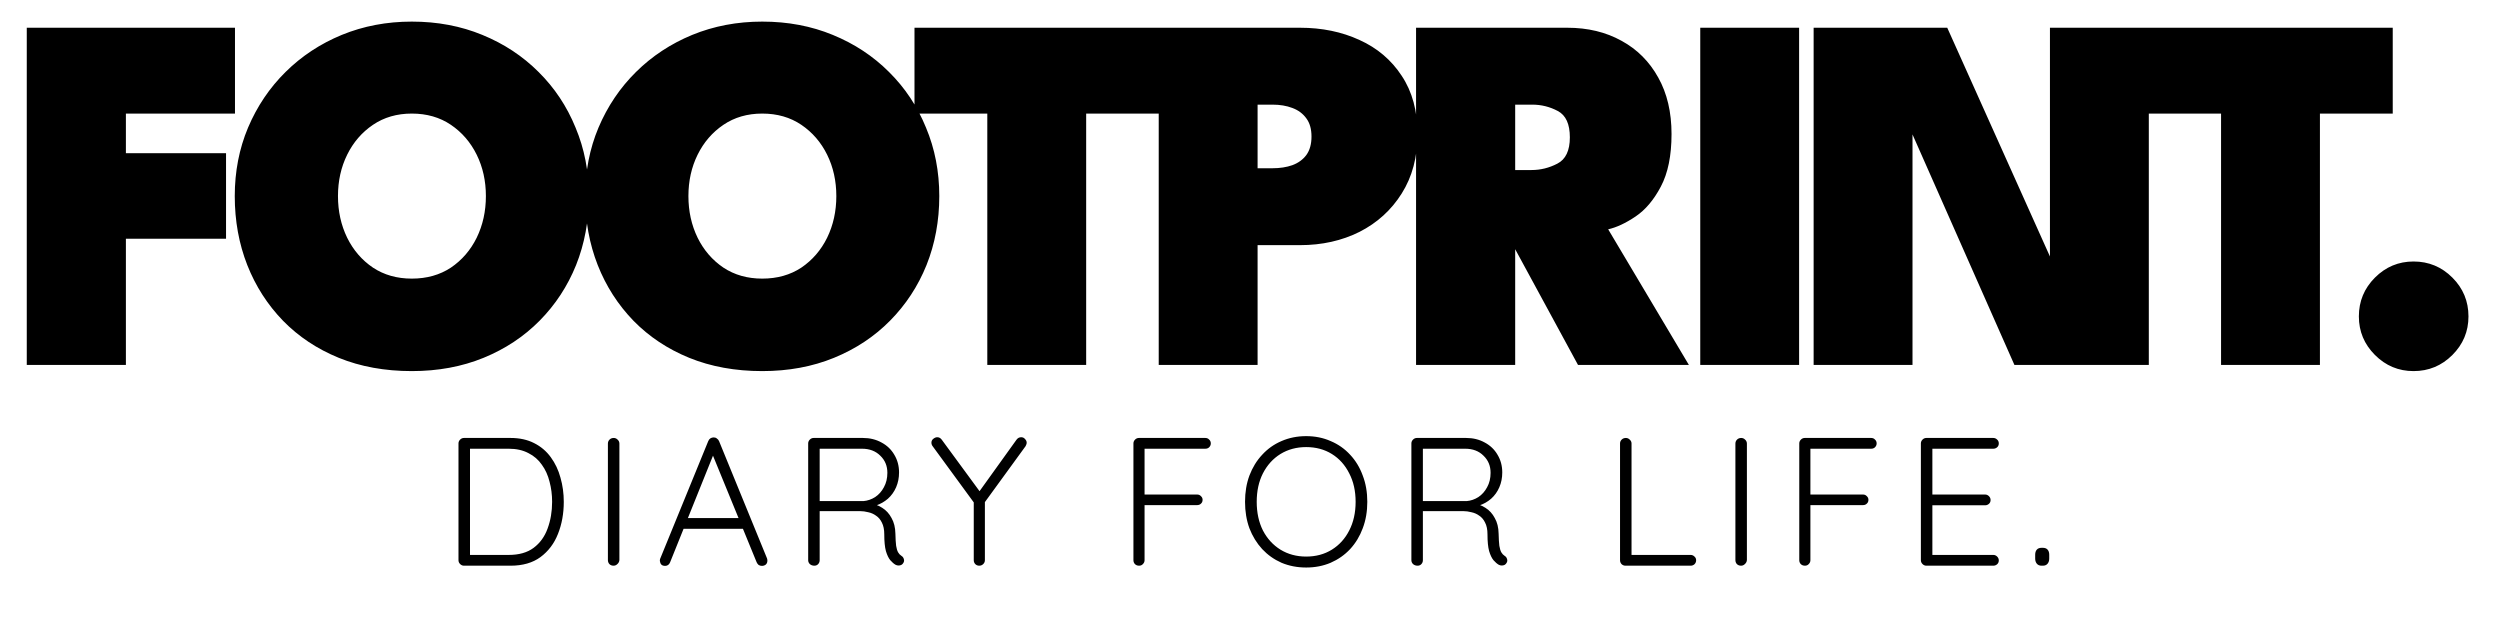
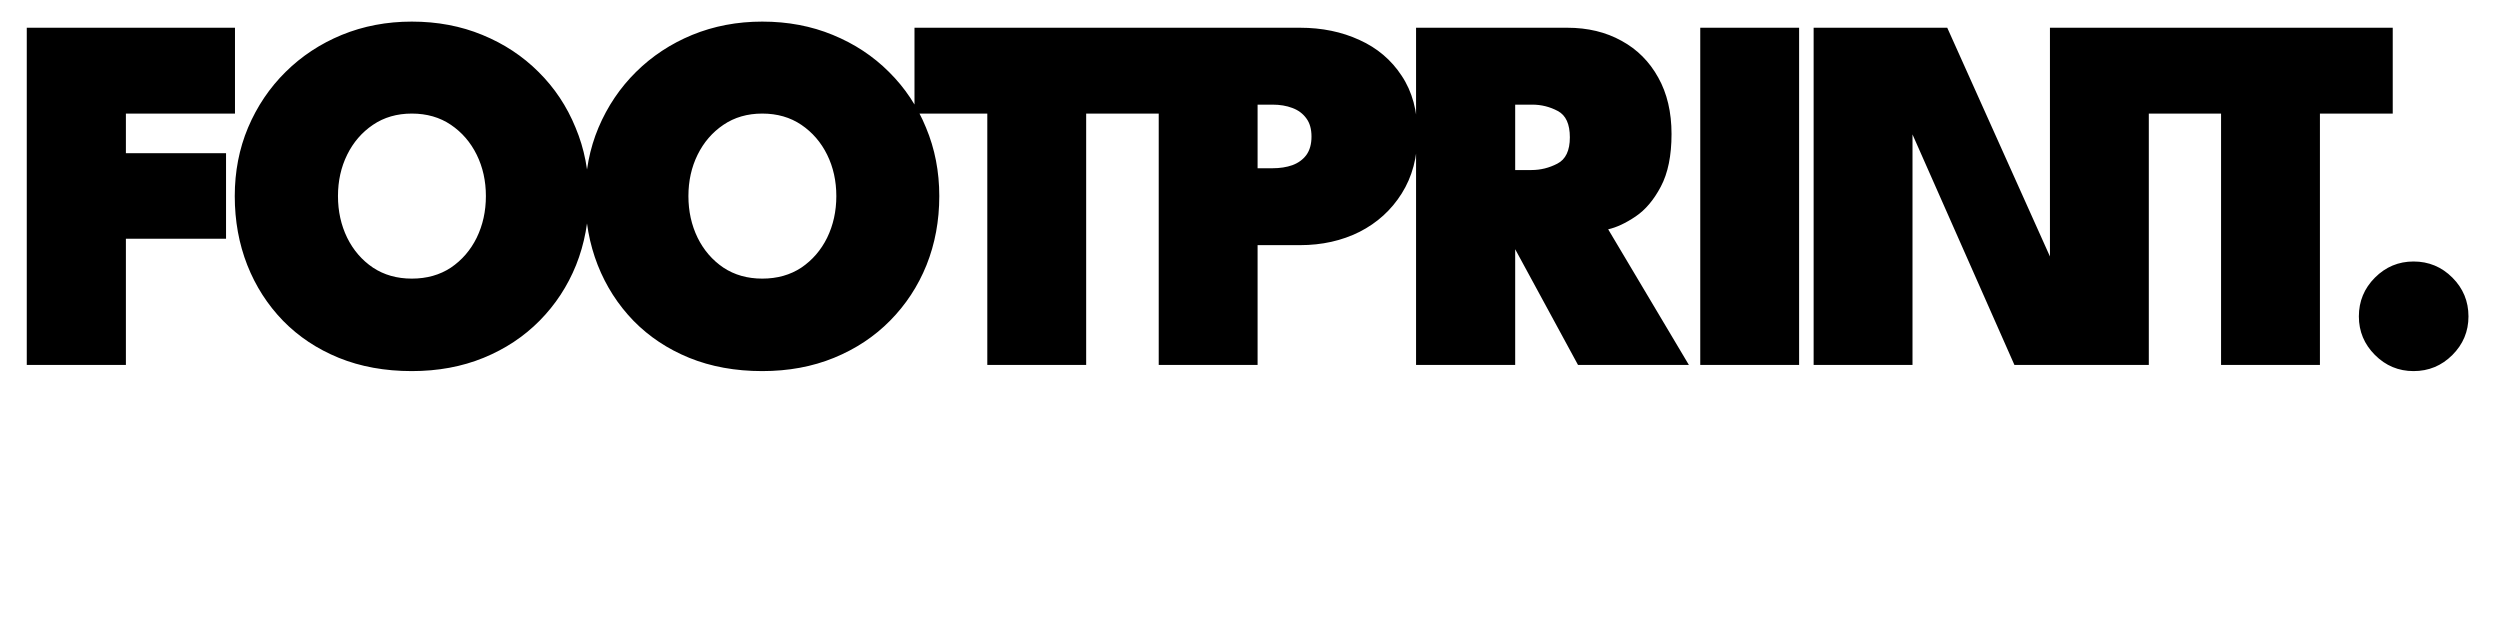
<svg xmlns="http://www.w3.org/2000/svg" width="137" height="34" viewBox="0 0 137 34" fill="none">
  <path d="M1.467 1.52H12.877V6.224H6.899V8.394H12.387V13.084H6.899V20H1.467V1.52ZM18.521 10.746C18.521 11.577 18.689 12.337 19.025 13.028C19.361 13.709 19.832 14.255 20.439 14.666C21.045 15.067 21.755 15.268 22.567 15.268C23.388 15.268 24.102 15.067 24.709 14.666C25.315 14.255 25.787 13.709 26.123 13.028C26.459 12.337 26.627 11.577 26.627 10.746C26.627 9.915 26.459 9.159 26.123 8.478C25.787 7.797 25.315 7.251 24.709 6.84C24.102 6.429 23.388 6.224 22.567 6.224C21.755 6.224 21.045 6.429 20.439 6.84C19.832 7.251 19.361 7.797 19.025 8.478C18.689 9.159 18.521 9.915 18.521 10.746ZM12.865 10.746C12.865 9.402 13.107 8.151 13.593 6.994C14.087 5.827 14.773 4.81 15.651 3.942C16.528 3.074 17.555 2.397 18.731 1.912C19.916 1.427 21.195 1.184 22.567 1.184C23.967 1.184 25.255 1.427 26.431 1.912C27.616 2.397 28.643 3.074 29.511 3.942C30.388 4.81 31.065 5.827 31.541 6.994C32.026 8.151 32.269 9.402 32.269 10.746C32.269 12.099 32.035 13.359 31.569 14.526C31.102 15.683 30.435 16.701 29.567 17.578C28.708 18.446 27.686 19.123 26.501 19.608C25.315 20.093 24.004 20.336 22.567 20.336C21.092 20.336 19.757 20.093 18.563 19.608C17.377 19.123 16.36 18.446 15.511 17.578C14.661 16.701 14.008 15.683 13.551 14.526C13.093 13.359 12.865 12.099 12.865 10.746ZM37.725 10.746C37.725 11.577 37.893 12.337 38.229 13.028C38.565 13.709 39.036 14.255 39.643 14.666C40.249 15.067 40.959 15.268 41.771 15.268C42.592 15.268 43.306 15.067 43.913 14.666C44.519 14.255 44.991 13.709 45.327 13.028C45.663 12.337 45.831 11.577 45.831 10.746C45.831 9.915 45.663 9.159 45.327 8.478C44.991 7.797 44.519 7.251 43.913 6.84C43.306 6.429 42.592 6.224 41.771 6.224C40.959 6.224 40.249 6.429 39.643 6.84C39.036 7.251 38.565 7.797 38.229 8.478C37.893 9.159 37.725 9.915 37.725 10.746ZM32.069 10.746C32.069 9.402 32.311 8.151 32.797 6.994C33.291 5.827 33.977 4.81 34.855 3.942C35.732 3.074 36.759 2.397 37.935 1.912C39.12 1.427 40.399 1.184 41.771 1.184C43.171 1.184 44.459 1.427 45.635 1.912C46.82 2.397 47.847 3.074 48.715 3.942C49.592 4.81 50.269 5.827 50.745 6.994C51.23 8.151 51.473 9.402 51.473 10.746C51.473 12.099 51.239 13.359 50.773 14.526C50.306 15.683 49.639 16.701 48.771 17.578C47.912 18.446 46.89 19.123 45.705 19.608C44.519 20.093 43.208 20.336 41.771 20.336C40.296 20.336 38.961 20.093 37.767 19.608C36.581 19.123 35.564 18.446 34.715 17.578C33.865 16.701 33.212 15.683 32.755 14.526C32.297 13.359 32.069 12.099 32.069 10.746ZM54.104 6.224H50.114V1.52H63.512V6.224H59.522V20H54.104V6.224ZM63.498 1.52H71.24C72.444 1.52 73.531 1.744 74.502 2.192C75.473 2.631 76.243 3.284 76.812 4.152C77.391 5.02 77.68 6.084 77.68 7.344C77.68 8.604 77.391 9.691 76.812 10.606C76.243 11.511 75.473 12.211 74.502 12.706C73.531 13.191 72.444 13.434 71.24 13.434H68.916V20H63.498V1.52ZM68.916 9.22H69.728C70.139 9.22 70.503 9.164 70.82 9.052C71.147 8.931 71.403 8.744 71.59 8.492C71.777 8.231 71.87 7.895 71.87 7.484C71.87 7.073 71.777 6.742 71.59 6.49C71.403 6.229 71.147 6.037 70.82 5.916C70.503 5.795 70.139 5.734 69.728 5.734H68.916V9.22ZM77.6 1.52H85.888C87.008 1.52 87.998 1.758 88.856 2.234C89.715 2.701 90.387 3.373 90.872 4.25C91.358 5.118 91.6 6.149 91.6 7.344C91.6 8.529 91.404 9.491 91.012 10.228C90.629 10.956 90.168 11.502 89.626 11.866C89.085 12.23 88.585 12.463 88.128 12.566L92.552 20H86.476L82.668 12.986H83.032V20H77.6V1.52ZM83.032 9.318H83.928C84.423 9.318 84.894 9.201 85.342 8.968C85.799 8.735 86.028 8.254 86.028 7.526C86.028 6.798 85.809 6.317 85.37 6.084C84.931 5.851 84.465 5.734 83.97 5.734H83.032V9.318ZM93.174 1.52H98.591V20H93.174V1.52ZM104.399 6.448L104.805 6.518V20H99.387V1.52H106.709L112.743 14.96L112.337 15.044V1.52H117.755V20H110.391L104.399 6.448ZM121.714 6.224H117.724V1.52H131.122V6.224H127.132V20H121.714V6.224ZM132.262 20.336C131.441 20.336 130.736 20.042 130.148 19.454C129.56 18.866 129.266 18.161 129.266 17.34C129.266 16.509 129.56 15.8 130.148 15.212C130.736 14.624 131.441 14.33 132.262 14.33C133.093 14.33 133.802 14.624 134.39 15.212C134.978 15.8 135.272 16.509 135.272 17.34C135.272 18.161 134.978 18.866 134.39 19.454C133.802 20.042 133.093 20.336 132.262 20.336Z" fill="black" />
-   <path d="M27.976 24C28.469 24 28.899 24.093 29.265 24.28C29.639 24.467 29.945 24.727 30.186 25.06C30.425 25.387 30.602 25.76 30.715 26.18C30.835 26.6 30.895 27.04 30.895 27.5C30.895 28.14 30.789 28.727 30.576 29.26C30.369 29.787 30.049 30.21 29.616 30.53C29.189 30.843 28.642 31 27.976 31H25.425C25.346 31 25.276 30.97 25.215 30.91C25.155 30.85 25.125 30.78 25.125 30.7V24.3C25.125 24.22 25.155 24.15 25.215 24.09C25.276 24.03 25.346 24 25.425 24H27.976ZM27.875 30.41C28.442 30.41 28.899 30.28 29.245 30.02C29.592 29.76 29.846 29.41 30.006 28.97C30.172 28.523 30.256 28.033 30.256 27.5C30.256 27.113 30.209 26.747 30.116 26.4C30.029 26.047 29.889 25.737 29.695 25.47C29.509 25.197 29.262 24.983 28.956 24.83C28.655 24.67 28.296 24.59 27.875 24.59H25.686L25.756 24.5V30.51L25.695 30.41H27.875ZM33.943 30.69C33.936 30.777 33.9 30.85 33.833 30.91C33.773 30.97 33.703 31 33.623 31C33.53 31 33.453 30.97 33.393 30.91C33.34 30.85 33.313 30.777 33.313 30.69V24.31C33.313 24.223 33.343 24.15 33.403 24.09C33.463 24.03 33.54 24 33.633 24C33.713 24 33.783 24.03 33.843 24.09C33.91 24.15 33.943 24.223 33.943 24.31V30.69ZM39.153 24.77L36.723 30.81C36.696 30.877 36.66 30.927 36.613 30.96C36.566 30.993 36.513 31.01 36.453 31.01C36.36 31.01 36.29 30.987 36.243 30.94C36.196 30.887 36.17 30.823 36.163 30.75C36.156 30.717 36.16 30.677 36.173 30.63L38.813 24.17C38.846 24.097 38.886 24.047 38.933 24.02C38.986 23.987 39.046 23.97 39.113 23.97C39.18 23.97 39.236 23.99 39.283 24.03C39.336 24.063 39.376 24.11 39.403 24.17L42.033 30.6C42.046 30.64 42.053 30.68 42.053 30.72C42.053 30.813 42.023 30.887 41.963 30.94C41.903 30.987 41.833 31.01 41.753 31.01C41.686 31.01 41.626 30.993 41.573 30.96C41.526 30.92 41.49 30.87 41.463 30.81L38.973 24.73L39.153 24.77ZM37.303 28.98L37.553 28.39H40.653L40.773 28.98H37.303ZM44.628 31C44.528 31 44.444 30.97 44.378 30.91C44.318 30.85 44.288 30.78 44.288 30.7V24.3C44.288 24.22 44.318 24.15 44.378 24.09C44.438 24.03 44.508 24 44.588 24H47.288C47.668 24 48.008 24.083 48.308 24.25C48.608 24.41 48.841 24.633 49.008 24.92C49.181 25.207 49.268 25.53 49.268 25.89C49.268 26.183 49.214 26.453 49.108 26.7C49.001 26.947 48.851 27.157 48.658 27.33C48.464 27.497 48.248 27.62 48.008 27.7L47.658 27.59C47.904 27.61 48.134 27.69 48.348 27.83C48.561 27.963 48.731 28.15 48.858 28.39C48.991 28.623 49.061 28.907 49.068 29.24C49.074 29.527 49.088 29.75 49.108 29.91C49.134 30.07 49.171 30.19 49.218 30.27C49.264 30.35 49.324 30.413 49.398 30.46C49.464 30.5 49.508 30.557 49.528 30.63C49.554 30.703 49.548 30.773 49.508 30.84C49.481 30.893 49.441 30.933 49.388 30.96C49.341 30.98 49.291 30.99 49.238 30.99C49.184 30.99 49.131 30.977 49.078 30.95C48.984 30.897 48.888 30.813 48.788 30.7C48.694 30.587 48.614 30.42 48.548 30.2C48.488 29.98 48.458 29.673 48.458 29.28C48.458 29.02 48.414 28.807 48.328 28.64C48.248 28.473 48.141 28.347 48.008 28.26C47.881 28.167 47.738 28.103 47.578 28.07C47.424 28.03 47.278 28.01 47.138 28.01H44.808L44.918 27.87V30.7C44.918 30.78 44.891 30.85 44.838 30.91C44.784 30.97 44.714 31 44.628 31ZM44.808 27.46H47.318C47.544 27.44 47.758 27.367 47.958 27.24C48.158 27.107 48.318 26.927 48.438 26.7C48.564 26.473 48.628 26.21 48.628 25.91C48.628 25.53 48.498 25.217 48.238 24.97C47.984 24.717 47.651 24.59 47.238 24.59H44.848L44.918 24.45V27.6L44.808 27.46ZM55.962 23.96C56.048 23.96 56.118 23.993 56.172 24.06C56.232 24.12 56.262 24.187 56.262 24.26C56.262 24.293 56.255 24.327 56.242 24.36C56.235 24.387 56.222 24.417 56.202 24.45L53.852 27.68L53.972 27.29V30.7C53.972 30.78 53.942 30.85 53.882 30.91C53.822 30.97 53.748 31 53.662 31C53.575 31 53.502 30.97 53.442 30.91C53.388 30.85 53.362 30.78 53.362 30.7V27.36L53.412 27.6L51.122 24.47C51.095 24.437 51.075 24.403 51.062 24.37C51.048 24.33 51.042 24.293 51.042 24.26C51.042 24.173 51.075 24.103 51.142 24.05C51.215 23.99 51.288 23.96 51.362 23.96C51.462 23.96 51.545 24.007 51.612 24.1L53.762 27.03L53.612 27.01L55.702 24.1C55.768 24.007 55.855 23.96 55.962 23.96ZM62.422 31C62.328 31 62.252 30.97 62.192 30.91C62.139 30.85 62.112 30.78 62.112 30.7V24.3C62.112 24.22 62.142 24.15 62.202 24.09C62.262 24.03 62.332 24 62.412 24H66.052C66.138 24 66.209 24.03 66.262 24.09C66.322 24.143 66.352 24.213 66.352 24.3C66.352 24.38 66.322 24.45 66.262 24.51C66.209 24.563 66.138 24.59 66.052 24.59H62.682L62.722 24.53V27.19L62.672 27.1H65.602C65.689 27.1 65.758 27.13 65.812 27.19C65.872 27.243 65.902 27.31 65.902 27.39C65.902 27.477 65.872 27.547 65.812 27.6C65.758 27.653 65.689 27.68 65.602 27.68H62.652L62.722 27.6V30.7C62.722 30.78 62.692 30.85 62.632 30.91C62.578 30.97 62.508 31 62.422 31ZM74.928 27.5C74.928 28.027 74.845 28.51 74.678 28.95C74.518 29.383 74.288 29.763 73.988 30.09C73.688 30.41 73.331 30.66 72.918 30.84C72.511 31.013 72.065 31.1 71.578 31.1C71.091 31.1 70.641 31.013 70.228 30.84C69.821 30.66 69.468 30.41 69.168 30.09C68.868 29.763 68.635 29.383 68.468 28.95C68.308 28.51 68.228 28.027 68.228 27.5C68.228 26.973 68.308 26.493 68.468 26.06C68.635 25.62 68.868 25.24 69.168 24.92C69.468 24.593 69.821 24.343 70.228 24.17C70.641 23.99 71.091 23.9 71.578 23.9C72.065 23.9 72.511 23.99 72.918 24.17C73.331 24.343 73.688 24.593 73.988 24.92C74.288 25.24 74.518 25.62 74.678 26.06C74.845 26.493 74.928 26.973 74.928 27.5ZM74.288 27.5C74.288 26.907 74.171 26.387 73.938 25.94C73.711 25.487 73.395 25.133 72.988 24.88C72.581 24.627 72.111 24.5 71.578 24.5C71.051 24.5 70.581 24.627 70.168 24.88C69.761 25.133 69.441 25.487 69.208 25.94C68.981 26.387 68.868 26.907 68.868 27.5C68.868 28.093 68.981 28.617 69.208 29.07C69.441 29.517 69.761 29.867 70.168 30.12C70.581 30.373 71.051 30.5 71.578 30.5C72.111 30.5 72.581 30.373 72.988 30.12C73.395 29.867 73.711 29.517 73.938 29.07C74.171 28.617 74.288 28.093 74.288 27.5ZM77.684 31C77.584 31 77.501 30.97 77.434 30.91C77.374 30.85 77.344 30.78 77.344 30.7V24.3C77.344 24.22 77.374 24.15 77.434 24.09C77.494 24.03 77.564 24 77.644 24H80.344C80.724 24 81.064 24.083 81.364 24.25C81.664 24.41 81.898 24.633 82.064 24.92C82.238 25.207 82.324 25.53 82.324 25.89C82.324 26.183 82.271 26.453 82.164 26.7C82.058 26.947 81.908 27.157 81.714 27.33C81.521 27.497 81.304 27.62 81.064 27.7L80.714 27.59C80.961 27.61 81.191 27.69 81.404 27.83C81.618 27.963 81.788 28.15 81.914 28.39C82.048 28.623 82.118 28.907 82.124 29.24C82.131 29.527 82.144 29.75 82.164 29.91C82.191 30.07 82.228 30.19 82.274 30.27C82.321 30.35 82.381 30.413 82.454 30.46C82.521 30.5 82.564 30.557 82.584 30.63C82.611 30.703 82.604 30.773 82.564 30.84C82.538 30.893 82.498 30.933 82.444 30.96C82.398 30.98 82.348 30.99 82.294 30.99C82.241 30.99 82.188 30.977 82.134 30.95C82.041 30.897 81.944 30.813 81.844 30.7C81.751 30.587 81.671 30.42 81.604 30.2C81.544 29.98 81.514 29.673 81.514 29.28C81.514 29.02 81.471 28.807 81.384 28.64C81.304 28.473 81.198 28.347 81.064 28.26C80.938 28.167 80.794 28.103 80.634 28.07C80.481 28.03 80.334 28.01 80.194 28.01H77.864L77.974 27.87V30.7C77.974 30.78 77.948 30.85 77.894 30.91C77.841 30.97 77.771 31 77.684 31ZM77.864 27.46H80.374C80.601 27.44 80.814 27.367 81.014 27.24C81.214 27.107 81.374 26.927 81.494 26.7C81.621 26.473 81.684 26.21 81.684 25.91C81.684 25.53 81.554 25.217 81.294 24.97C81.041 24.717 80.708 24.59 80.294 24.59H77.904L77.974 24.45V27.6L77.864 27.46ZM92.648 30.41C92.728 30.41 92.798 30.44 92.858 30.5C92.918 30.553 92.948 30.62 92.948 30.7C92.948 30.787 92.918 30.86 92.858 30.92C92.798 30.973 92.728 31 92.648 31H89.078C88.991 31 88.918 30.97 88.858 30.91C88.805 30.85 88.778 30.78 88.778 30.7V24.3C88.778 24.22 88.808 24.15 88.868 24.09C88.928 24.03 89.005 24 89.098 24C89.178 24 89.248 24.03 89.308 24.09C89.375 24.15 89.408 24.22 89.408 24.3V30.58L89.218 30.41H92.648ZM95.73 30.69C95.724 30.777 95.687 30.85 95.62 30.91C95.56 30.97 95.49 31 95.41 31C95.317 31 95.24 30.97 95.18 30.91C95.127 30.85 95.1 30.777 95.1 30.69V24.31C95.1 24.223 95.13 24.15 95.19 24.09C95.25 24.03 95.327 24 95.42 24C95.5 24 95.57 24.03 95.63 24.09C95.697 24.15 95.73 24.223 95.73 24.31V30.69ZM98.91 31C98.817 31 98.74 30.97 98.68 30.91C98.627 30.85 98.6 30.78 98.6 30.7V24.3C98.6 24.22 98.63 24.15 98.69 24.09C98.75 24.03 98.82 24 98.9 24H102.54C102.627 24 102.697 24.03 102.75 24.09C102.81 24.143 102.84 24.213 102.84 24.3C102.84 24.38 102.81 24.45 102.75 24.51C102.697 24.563 102.627 24.59 102.54 24.59H99.17L99.21 24.53V27.19L99.16 27.1H102.09C102.177 27.1 102.247 27.13 102.3 27.19C102.36 27.243 102.39 27.31 102.39 27.39C102.39 27.477 102.36 27.547 102.3 27.6C102.247 27.653 102.177 27.68 102.09 27.68H99.14L99.21 27.6V30.7C99.21 30.78 99.18 30.85 99.12 30.91C99.067 30.97 98.997 31 98.91 31ZM105.564 24H109.234C109.314 24 109.384 24.03 109.444 24.09C109.504 24.143 109.534 24.213 109.534 24.3C109.534 24.387 109.504 24.457 109.444 24.51C109.384 24.563 109.314 24.59 109.234 24.59H105.794L105.894 24.42V27.23L105.784 27.1H108.784C108.864 27.1 108.934 27.13 108.994 27.19C109.054 27.25 109.084 27.32 109.084 27.4C109.084 27.487 109.054 27.557 108.994 27.61C108.934 27.663 108.864 27.69 108.784 27.69H105.804L105.894 27.59V30.47L105.844 30.41H109.234C109.314 30.41 109.384 30.44 109.444 30.5C109.504 30.56 109.534 30.63 109.534 30.71C109.534 30.797 109.504 30.867 109.444 30.92C109.384 30.973 109.314 31 109.234 31H105.564C105.484 31 105.414 30.97 105.354 30.91C105.294 30.85 105.264 30.78 105.264 30.7V24.3C105.264 24.22 105.294 24.15 105.354 24.09C105.414 24.03 105.484 24 105.564 24ZM111.878 31C111.764 31 111.678 30.963 111.618 30.89C111.558 30.817 111.528 30.723 111.528 30.61V30.4C111.528 30.28 111.558 30.187 111.618 30.12C111.678 30.053 111.764 30.02 111.878 30.02H111.948C112.061 30.02 112.148 30.053 112.208 30.12C112.268 30.187 112.298 30.28 112.298 30.4V30.61C112.298 30.723 112.268 30.817 112.208 30.89C112.148 30.963 112.061 31 111.948 31H111.878Z" fill="black" />
</svg>